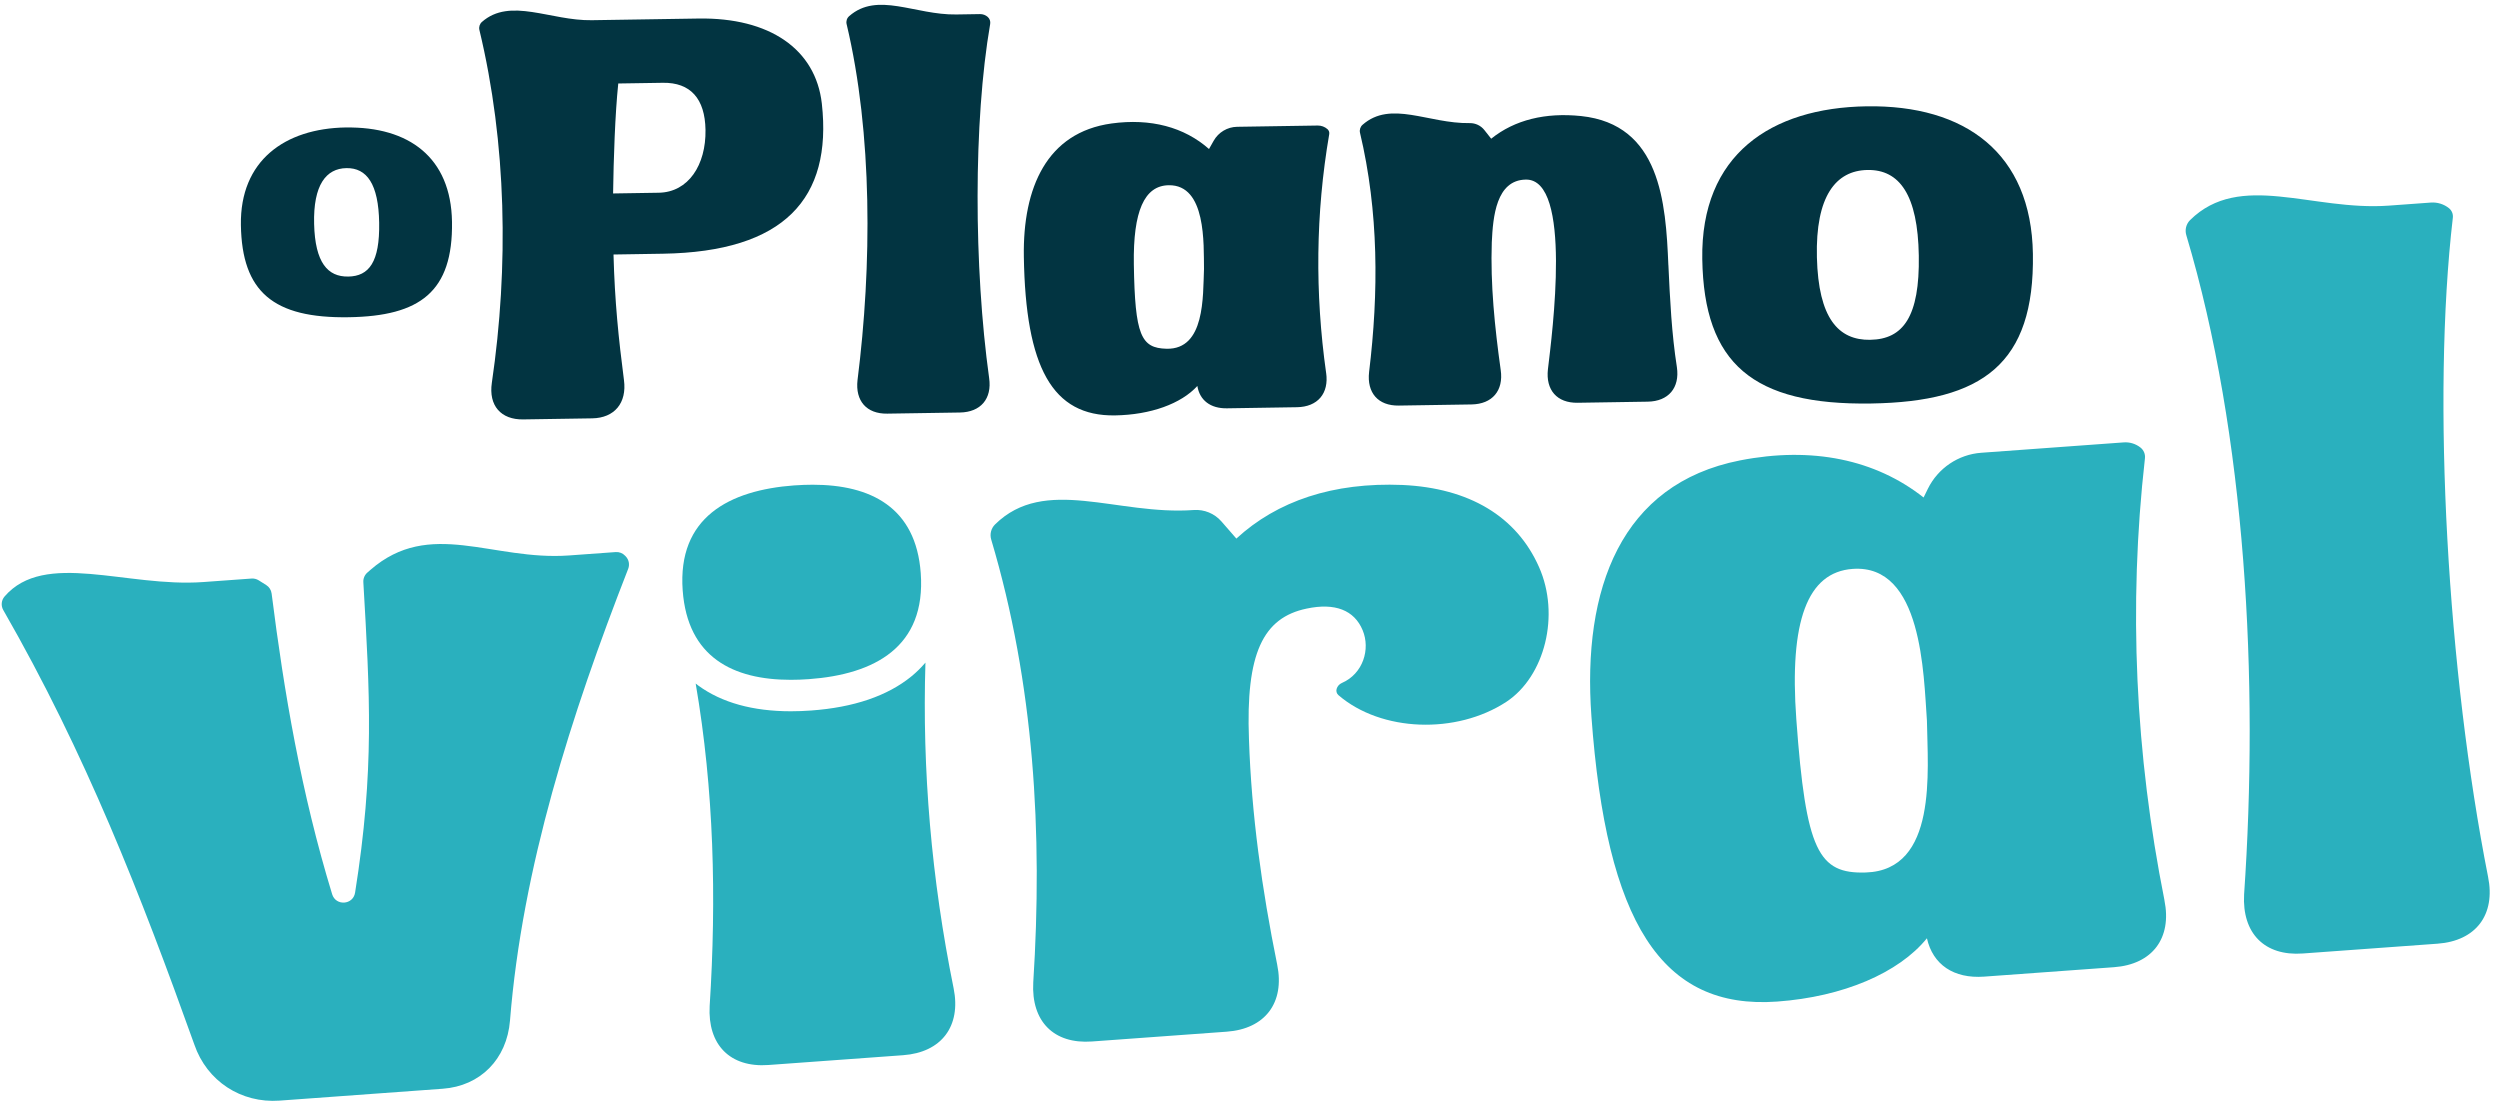
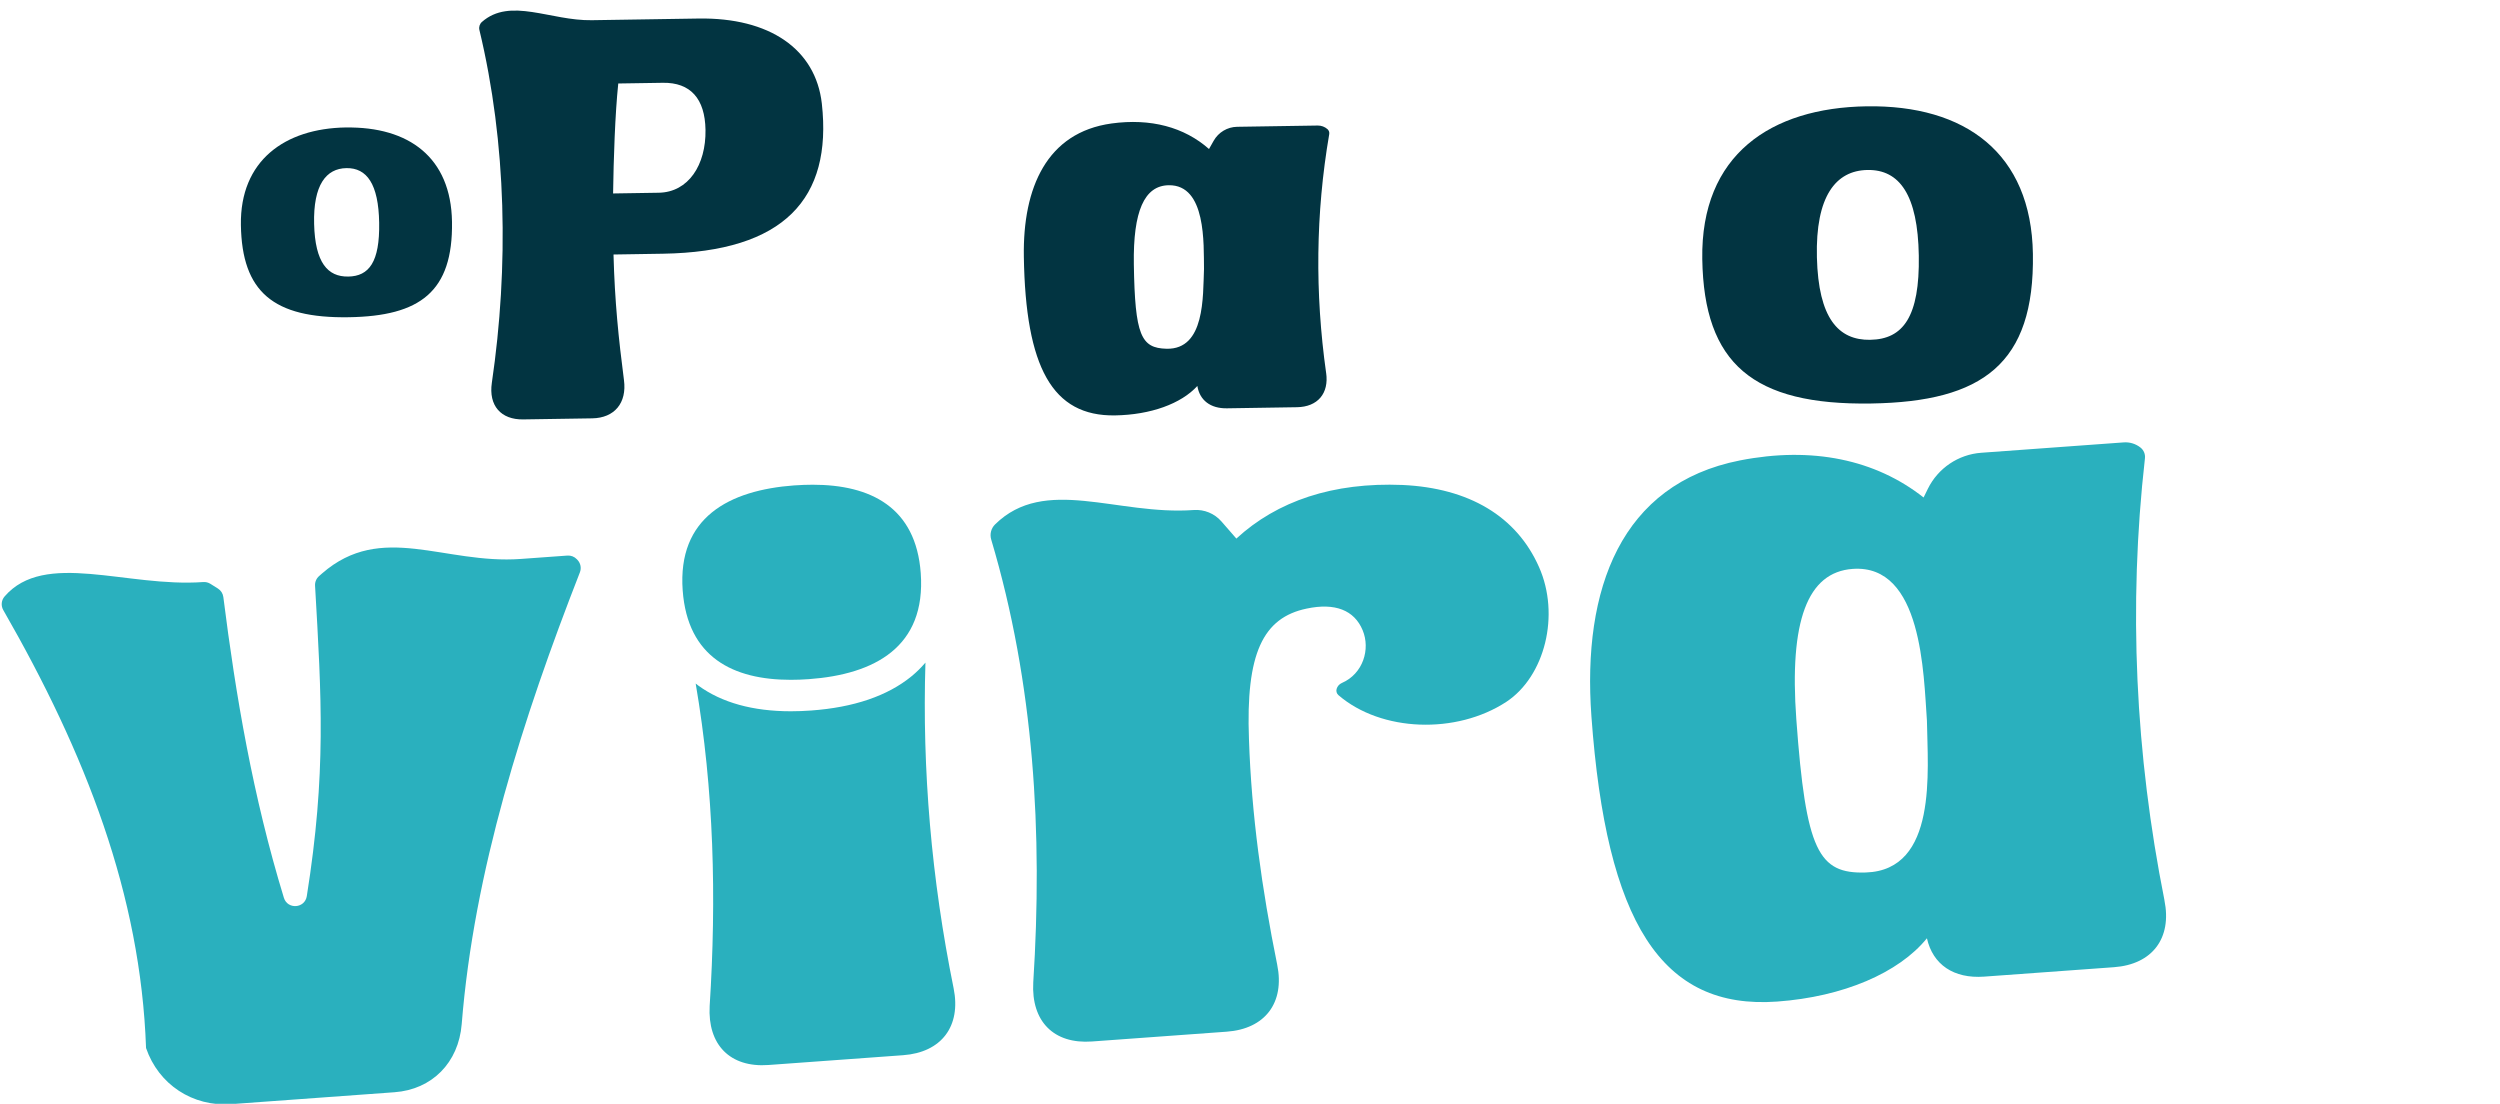
<svg xmlns="http://www.w3.org/2000/svg" id="Camada_1" data-name="Camada 1" viewBox="0 0 793.19 350.22">
  <defs>
    <style>      .cls-1 {        fill: #2ab0be;      }      .cls-1, .cls-2 {        stroke-width: 0px;      }      .cls-2 {        fill: #023441;      }    </style>
  </defs>
  <path class="cls-2" d="M109.71,40.45c20-.31,33.38,9.48,33.7,29.9.35,22.26-10.17,29.95-32.75,30.3-23.98.38-33.89-8.07-34.23-29.25-.32-20.43,13.93-30.65,33.28-30.96ZM110.46,87.75c6.67-.1,10.04-4.67,9.84-17.04-.19-12.36-3.93-17.47-10.38-17.37s-10.56,5.33-10.26,17.69c.3,12.36,4.35,16.82,10.8,16.71Z" />
  <g>
    <path class="cls-2" d="M194.65,80.75c.4,14.98,1.6,26.59,3.32,39.86.96,7.23-3.01,12.01-10.08,12.12l-21.89.34c-7.07.11-11.02-4.37-9.95-11.63,5.4-36.79,4.7-75.95-3.95-111.94-.22-.93.08-1.9.8-2.54h0c8.97-7.89,21.72-.34,34.85-.55l33.84-.53c22.56-.36,37.21,9.69,39.16,27,3.34,30.09-11.89,47.01-50.45,47.62l-15.66.25ZM223.84,41.21c-.16-9.93-4.78-15.08-13.54-14.94l-14.14.22c-1.02,9.78-1.48,23.94-1.64,34.89l14.48-.23c9.43-.15,15.02-8.83,14.84-19.94Z" />
-     <path class="cls-2" d="M268.61,7.66c-.22-.93.08-1.9.8-2.53h0c8.97-7.89,20.88-.33,34.01-.54l7.53-.12c.9-.01,1.76.31,2.43.9h0c.63.56.92,1.39.78,2.22-5.34,30.92-5.2,77.25-.33,112.37.95,6.55-2.69,10.82-9.26,10.92l-23.07.36c-6.57.1-10.17-4.05-9.43-10.63,4.58-36.26,4.81-78.19-3.46-112.96Z" />
    <path class="cls-2" d="M420.75,118.28c.95,6.55-2.69,10.82-9.26,10.92l-22.23.35c-5.22.08-8.63-2.56-9.37-7.09-5.13,5.64-14.84,9.16-26.13,9.34-19.87.31-28.37-15.22-28.92-50.41-.34-21.89,7.3-39.36,27.8-42.21,12.44-1.71,23.09,1.15,30.95,8.1l1.48-2.62c1.52-2.69,4.35-4.38,7.44-4.43l25.56-.4c1.14-.02,2.25.39,3.11,1.15h0c.45.4.66,1,.55,1.59-4.32,25.19-4.54,50.47-.99,75.7ZM382,85.37c-.12-7.91.76-26.79-11.2-26.6-7.74.12-11.32,8.26-11.06,25.1.36,22.56,2.27,26.57,10.36,26.78,12.3.31,11.53-16.69,11.9-25.28Z" />
-     <path class="cls-2" d="M529.34,84.06c.51,10.94,1.02,21.71,2.7,32.46.95,6.55-2.69,10.82-9.26,10.92l-22.23.35c-6.57.1-10.17-4.05-9.43-10.63,1.34-11.31,7.81-60.42-7.01-60.18-9.43.15-10.42,11.79-10.8,19.88-.46,13.31.93,26.93,2.83,40.54.95,6.55-2.69,10.82-9.26,10.92l-23.07.36c-6.57.1-10.17-4.05-9.43-10.63,3.07-25.31,3.06-50.89-2.88-75.91-.22-.93.08-1.9.8-2.54h0c8.97-7.89,20.88-.33,34.01-.54h0c1.8-.03,3.52.78,4.64,2.2l2.17,2.75c7.48-6.01,17.22-8.36,28.52-7.19,25.14,2.64,26.87,27.37,27.69,47.23Z" />
    <path class="cls-2" d="M592.21,33.73c31.32-.49,52.28,14.84,52.78,46.83.55,34.85-15.93,46.9-51.29,47.46-37.55.59-53.08-12.64-53.61-45.81s21.81-48.01,52.12-48.48ZM593.38,107.81c10.44-.16,15.72-7.32,15.41-26.68-.3-19.36-6.16-27.36-16.26-27.2-10.1.16-16.54,8.35-16.07,27.71.47,19.36,6.81,26.33,16.92,26.18Z" />
  </g>
  <g>
-     <path class="cls-1" d="M1.04,193.56c-.79-1.38-.63-3.11.41-4.31h0c12.73-14.73,38.7-2.81,63.04-4.58l15.32-1.11c.79-.06,1.58.14,2.26.56l2.39,1.5c.95.6,1.58,1.58,1.72,2.7,3.93,31.2,9.36,63.2,19.2,95.39,1.16,3.81,6.66,3.44,7.28-.5,6.2-39.01,4.67-62.95,2.62-98.5-.07-1.16.41-2.29,1.28-3.05l.97-.85c18.88-16.43,38.7-2.81,63.04-4.58l14.77-1.07c1.12-.08,2.22.34,2.99,1.16l.21.22c1,1.05,1.29,2.58.77,3.93-18.16,46.48-33.61,94.87-37.5,143.33-.99,12.31-9.47,20.77-21.33,21.63l-51.8,3.77c-12.17.88-23.04-6.17-27.02-17.8C44.63,283.87,27.2,239.12,1.04,193.56Z" />
+     <path class="cls-1" d="M1.04,193.56c-.79-1.38-.63-3.11.41-4.31h0c12.73-14.73,38.7-2.81,63.04-4.58c.79-.06,1.58.14,2.26.56l2.39,1.5c.95.6,1.58,1.58,1.72,2.7,3.93,31.2,9.36,63.2,19.2,95.39,1.16,3.81,6.66,3.44,7.28-.5,6.2-39.01,4.67-62.95,2.62-98.5-.07-1.16.41-2.29,1.28-3.05l.97-.85c18.88-16.43,38.7-2.81,63.04-4.58l14.77-1.07c1.12-.08,2.22.34,2.99,1.16l.21.22c1,1.05,1.29,2.58.77,3.93-18.16,46.48-33.61,94.87-37.5,143.33-.99,12.31-9.47,20.77-21.33,21.63l-51.8,3.77c-12.17.88-23.04-6.17-27.02-17.8C44.63,283.87,27.2,239.12,1.04,193.56Z" />
    <g>
      <path class="cls-1" d="M302.56,313.55c-7.06-34.79-9.99-69.39-8.94-103.32-1.46,1.71-2.98,3.16-4.44,4.36-7.6,6.21-18.31,9.86-31.84,10.84-2.2.16-4.36.24-6.43.24-12.04,0-21.9-2.74-29.32-8.13-.3-.22-.58-.45-.87-.67,5.8,33.73,6.63,68.06,4.44,102.3-.68,12.28,6.45,19.61,18.62,18.73l42.75-3.11c12.17-.88,18.47-9.19,16.03-21.24Z" />
      <path class="cls-1" d="M252.14,153.99c-20.91,1.52-37.22,10.23-35.54,33.33,1.54,21.24,16.01,28.37,34.31,28.37,1.86,0,3.77-.07,5.7-.21,20.91-1.52,37.22-10.24,35.52-33.64-1.52-20.96-15.99-28.05-34.27-28.05-1.87,0-3.78.07-5.71.21Z" />
    </g>
    <path class="cls-1" d="M387.54,165.45l4.73,5.43c12.94-11.92,30.7-17.92,52.72-17.01,21.09.98,36.17,9.92,43.3,26.03,6.75,15.19,1.89,34.69-10.38,42.79-15.82,10.35-39.64,9.59-53.27-2.15-.56-.49-.77-1.27-.56-1.98h0c.25-.84.86-1.52,1.67-1.87,6.71-2.91,9.1-10.7,6.59-16.73-2.66-6.39-8.79-8.77-17.75-6.87-13.91,2.89-19.36,14.27-18.32,41.49.79,23.79,4.07,47.39,8.96,71.51,2.45,12.06-3.85,20.36-16.02,21.24l-42.76,3.11c-12.17.88-19.29-6.44-18.62-18.73,3.02-47.27.3-94.73-13.34-140.52-.51-1.7-.05-3.54,1.21-4.79h0c15.81-15.58,38.7-2.81,63.04-4.58h0c3.34-.24,6.6,1.1,8.8,3.63Z" />
    <path class="cls-1" d="M686.72,285.63c2.45,12.06-3.85,20.36-16.02,21.24l-41.19,2.99c-9.67.7-16.28-3.84-18.14-12.17-8.93,11-26.57,18.56-47.48,20.08-36.83,2.68-54.23-25.23-58.97-90.46-2.95-40.57,9.38-73.78,47.12-81.23,22.89-4.49,42.96-.3,58.27,11.76l1.36-2.77c3.22-6.54,9.67-10.89,16.94-11.42l45.19-3.29c1.92-.14,3.82.44,5.33,1.64h0c1.03.81,1.56,2.1,1.41,3.4-5.32,47.08-3.05,93.9,6.19,140.22ZM611.37,228.67c-1.07-14.67-1.42-49.78-23.58-48.17-14.35,1.04-20.13,16.52-17.86,47.73,3.04,41.82,7.02,49.06,22.04,48.59,22.85-.72,19.62-32.17,19.4-48.16Z" />
-     <path class="cls-1" d="M693.66,74.61c-.51-1.7-.05-3.54,1.21-4.79h0c15.81-15.58,38.7-2.81,63.04-4.58l13.33-.97c2.07-.15,4.12.48,5.74,1.77h0c.91.72,1.38,1.86,1.25,3.01-6.75,57.93-1.62,144.24,11.17,209.12,2.45,12.06-3.85,20.36-16.02,21.24l-42.76,3.11c-12.17.88-19.29-6.44-18.62-18.73,4.66-67.75.67-145.55-18.34-209.18Z" />
  </g>
</svg>